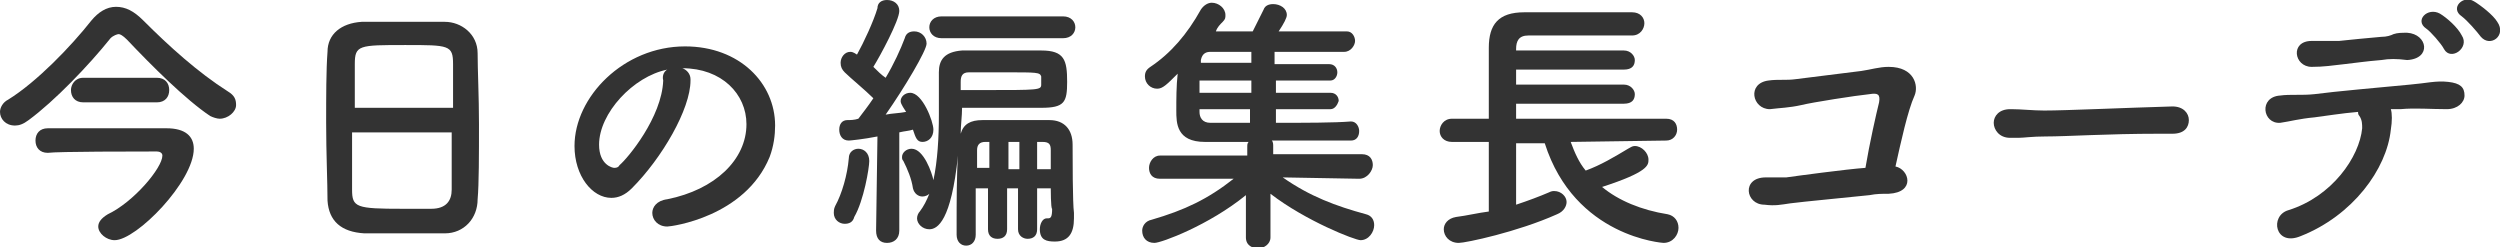
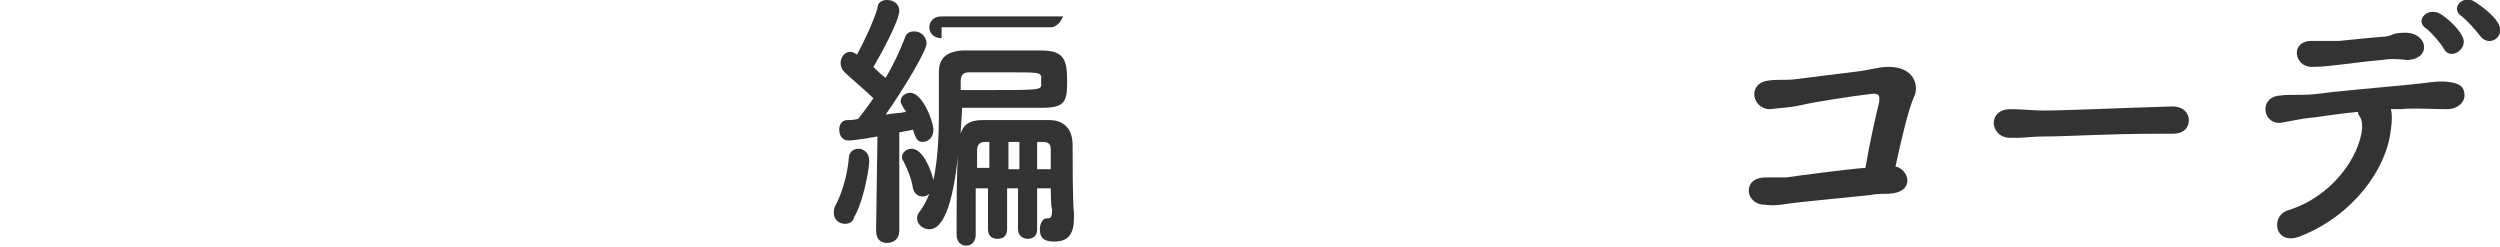
<svg xmlns="http://www.w3.org/2000/svg" version="1.1" id="_レイヤー_2" x="0px" y="0px" viewBox="0 0 183.2 18.1" style="enable-background:new 0 0 183.2 18.1;" xml:space="preserve">
  <style type="text/css">
	.st0{fill:#333333;}
</style>
  <g>
-     <path class="st0" d="M16.1,8.7c-0.2,0-0.5-0.1-0.7-0.2c-1.8-1.2-4.3-3.7-6.1-5.6C9,2.6,8.8,2.5,8.7,2.5S8.3,2.6,8.1,2.8   c-1.6,2-4.1,4.6-6,6c-0.4,0.3-0.7,0.4-1,0.4C0.4,9.2,0,8.7,0,8.2c0-0.3,0.2-0.7,0.6-0.9c2.1-1.3,4.6-3.9,6.1-5.8   c0.5-0.6,1.1-1,1.8-1s1.3,0.3,2,1c1.9,1.9,4,3.8,6.2,5.2c0.5,0.3,0.6,0.6,0.6,1C17.3,8.2,16.7,8.7,16.1,8.7z M14.2,10.9   c0,2.4-4.2,6.7-5.8,6.7c-0.6,0-1.2-0.5-1.2-1c0-0.3,0.2-0.6,0.7-0.9c1.9-0.9,4-3.4,4-4.3c0-0.2-0.2-0.3-0.4-0.3c-1.4,0-7.3,0-8,0.1   h0c-0.6,0-0.9-0.4-0.9-0.9s0.3-0.9,0.9-0.9c0.7,0,3.9,0,6.3,0h2.4C13.6,9.4,14.2,10,14.2,10.9z M6.1,7.5c-0.6,0-0.9-0.4-0.9-0.9   c0-0.4,0.3-0.9,0.9-0.9h5.4c0.6,0,0.9,0.4,0.9,0.9s-0.3,0.9-0.9,0.9C11.4,7.5,6.1,7.5,6.1,7.5z" />
-     <path class="st0" d="M32.6,17.1c-0.9,0-2,0-3,0s-2.1,0-2.9,0c-1.7-0.1-2.6-0.9-2.7-2.4c0-1.3-0.1-3.5-0.1-5.7c0-1.9,0-3.9,0.1-5.2   c0-1.3,1-2.1,2.5-2.2c0.8,0,2.1,0,3.3,0c1.1,0,2.1,0,2.8,0c1.2,0,2.4,0.9,2.4,2.3c0,1.2,0.1,3.2,0.1,5.2c0,2.2,0,4.4-0.1,5.5   C35,16,34,17.1,32.6,17.1z M33.2,7.9c0-1.3,0-2.4,0-3.2c0-1.4-0.3-1.4-3.5-1.4c-3.4,0-3.7,0-3.7,1.4c0,0.8,0,2,0,3.2H33.2z    M25.8,9.7c0,1.7,0,3.3,0,4.2c0,1.3,0.3,1.4,3.7,1.4c0.8,0,1.6,0,2.1,0c1.1,0,1.5-0.6,1.5-1.4c0-1,0-2.6,0-4.2   C33.2,9.7,25.8,9.7,25.8,9.7z" />
-     <path class="st0" d="M54.7,9.1C54.7,6.9,52.9,5,50,5h0c0.3,0.1,0.6,0.4,0.6,0.8v0.1c0,2.1-2.1,5.7-4.3,7.9c-0.5,0.5-1,0.7-1.5,0.7   c-1.4,0-2.7-1.6-2.7-3.8c0-3.6,3.6-7.3,8.1-7.3c4,0,6.6,2.7,6.6,5.8c0,0.7-0.1,1.5-0.4,2.3c-1.8,4.4-7.2,5.1-7.5,5.1   c-0.7,0-1.1-0.5-1.1-1c0-0.4,0.3-0.9,1.1-1C52.4,13.9,54.7,11.7,54.7,9.1z M48.9,5.1c-2.5,0.5-5,3.2-5,5.5c0,1.5,1,1.7,1.1,1.7   c0.1,0,0.3,0,0.4-0.2c0.6-0.5,3.1-3.5,3.2-6.2C48.5,5.5,48.7,5.2,48.9,5.1z" />
-     <path class="st0" d="M61.9,16.4c-0.4,0-0.8-0.3-0.8-0.8c0-0.1,0-0.3,0.1-0.5c0.5-0.9,0.9-2.3,1-3.5c0-0.5,0.4-0.7,0.7-0.7   c0.4,0,0.8,0.3,0.8,0.9c0,0.5-0.4,2.9-1.1,4.1C62.5,16.3,62.2,16.4,61.9,16.4z M64.2,16.9l0.1-6.9c-1,0.2-2,0.3-2.1,0.3   c-0.5,0-0.7-0.4-0.7-0.8c0-0.4,0.2-0.7,0.6-0.7c0.2,0,0.5,0,0.8-0.1c0.3-0.4,0.7-0.9,1.1-1.5c-0.6-0.6-1.7-1.5-2.1-1.9   c-0.2-0.2-0.3-0.4-0.3-0.7c0-0.4,0.3-0.8,0.7-0.8c0.1,0,0.2,0,0.5,0.2c0.5-0.9,1.2-2.4,1.5-3.4C64.3,0.2,64.6,0,65,0   c0.5,0,0.9,0.3,0.9,0.8c0,0.7-1.4,3.3-1.9,4.1c0.3,0.3,0.6,0.6,0.9,0.8c0.6-1,1.1-2.1,1.4-2.9c0.1-0.4,0.4-0.5,0.7-0.5   c0.5,0,0.9,0.4,0.9,0.9s-1.6,3.2-3,5.2c0.5-0.1,1-0.1,1.5-0.2C66,7.6,66,7.5,66,7.4c0-0.3,0.3-0.6,0.7-0.6c0.9,0,1.7,2.1,1.7,2.7   s-0.4,0.9-0.8,0.9s-0.5-0.3-0.7-0.9c-0.3,0.1-0.6,0.1-1,0.2l0,7.2c0,0.6-0.4,0.9-0.9,0.9S64.2,17.5,64.2,16.9   C64.2,16.9,64.2,16.9,64.2,16.9z M77,13.8h-1v3c0,0.5-0.3,0.7-0.7,0.7c-0.3,0-0.7-0.2-0.7-0.7v-3h-0.8v3c0,0.5-0.3,0.7-0.7,0.7   s-0.7-0.2-0.7-0.7v-3h-0.9v3.4c0,0.5-0.3,0.8-0.7,0.8s-0.7-0.3-0.7-0.8v-0.8c0-1.4,0-3.7,0.1-5c-0.5,4.8-1.5,5.4-2.1,5.4   c-0.5,0-0.9-0.4-0.9-0.8c0-0.2,0.1-0.4,0.2-0.5c0.3-0.4,0.5-0.8,0.7-1.3c-0.1,0.1-0.3,0.2-0.5,0.2c-0.3,0-0.6-0.2-0.7-0.6   c-0.1-0.7-0.4-1.4-0.7-2c-0.1-0.1-0.1-0.2-0.1-0.3c0-0.3,0.3-0.6,0.7-0.6c0.9,0,1.5,1.8,1.6,2.3c0.3-1.4,0.4-3.1,0.4-4.8   c0-0.9,0-1.8,0-2.7V5.3c0-0.9,0.4-1.5,1.7-1.6c0.9,0,1.9,0,2.9,0s2,0,2.9,0c1.7,0,1.9,0.7,1.9,2.3c0,1.5-0.2,1.9-1.9,1.9   c-1.2,0-2.5,0-4,0h-1.8c0,0.6-0.1,1.3-0.1,1.9c0.2-0.7,0.7-1,1.6-1c0.9,0,1.9,0,2.9,0c0.7,0,1.3,0,2,0c1.1,0,1.7,0.7,1.7,1.8   c0,0.9,0,4.3,0.1,5V16c0,1.1-0.4,1.7-1.4,1.7c-0.6,0-1.1-0.1-1.1-0.9c0-0.4,0.2-0.8,0.5-0.8h0.1c0.2,0,0.3-0.1,0.3-0.7   C77,15.3,77,13.8,77,13.8z M69,2.8c-0.6,0-0.9-0.4-0.9-0.8s0.3-0.8,0.9-0.8h8.9c0.6,0,0.9,0.4,0.9,0.8s-0.3,0.8-0.9,0.8H69z    M72.1,6.6c4,0,4.2,0,4.2-0.4c0-0.1,0-0.2,0-0.3c0-0.1,0-0.2,0-0.3c-0.1-0.3-0.3-0.3-2.6-0.3c-0.9,0-1.8,0-2.7,0   c-0.5,0-0.6,0.3-0.6,0.7c0,0.2,0,0.4,0,0.6C70.4,6.6,72.1,6.6,72.1,6.6z M72.5,10.4l-0.3,0c-0.4,0-0.6,0.2-0.6,0.6   c0,0.3,0,0.8,0,1.3h0.9C72.5,12.4,72.5,10.4,72.5,10.4z M74.7,10.4h-0.8v2h0.8V10.4z M77,11c0-0.4-0.1-0.6-0.6-0.6l-0.4,0v2h1   C77,12.4,77,11,77,11z" />
-     <path class="st0" d="M99.6,13.1L94,13c2,1.4,3.9,2.1,6.1,2.7c0.4,0.1,0.6,0.4,0.6,0.8c0,0.5-0.4,1.1-1,1.1c-0.4,0-4-1.4-6.6-3.4   l0,3.2v0c0,0.5-0.5,0.8-0.9,0.8s-0.9-0.2-0.9-0.8v0l0-3.1c-2.7,2.2-6.2,3.5-6.7,3.5c-0.6,0-0.9-0.4-0.9-0.9c0-0.3,0.2-0.7,0.7-0.8   c2.4-0.7,4.1-1.5,6-3L85,13.1h0c-0.6,0-0.8-0.4-0.8-0.8s0.3-0.9,0.8-0.9l6.4,0l0-0.6c0-0.2,0-0.3,0.1-0.4c-1.3,0-2.4,0-3.2,0   c-2.1,0-2.1-1.4-2.1-2.3c0-0.8,0-1.8,0.1-2.7c-0.8,0.8-1.1,1.1-1.5,1.1c-0.5,0-0.9-0.4-0.9-0.9c0-0.3,0.1-0.5,0.4-0.7   c1.5-1,2.7-2.4,3.7-4.2c0.2-0.3,0.5-0.5,0.8-0.5c0.5,0,1,0.4,1,0.9c0,0.2,0,0.3-0.2,0.5c-0.2,0.2-0.4,0.4-0.5,0.7   c0.7,0,1.7,0,2.7,0c0.2-0.4,0.5-1,0.8-1.6c0.1-0.3,0.4-0.4,0.7-0.4c0.5,0,1,0.3,1,0.8c0,0.2-0.2,0.6-0.6,1.2c2,0,3.9,0,5,0   c0.4,0,0.6,0.4,0.6,0.7S99,3.8,98.5,3.8h0c-1,0-3.1,0-5.1,0v0.9h4C97.8,4.7,98,5,98,5.3c0,0.3-0.2,0.6-0.5,0.6h-4v0.9h4   c0.4,0,0.6,0.3,0.6,0.6C98,7.7,97.8,8,97.5,8h-4v1c2.1,0,4.3,0,5.5-0.1h0c0.4,0,0.6,0.4,0.6,0.7c0,0.4-0.2,0.7-0.6,0.7   c-1.2,0-3.6,0-5.8,0c0.1,0.1,0.1,0.3,0.1,0.4l0,0.6l6.5,0c0.6,0,0.8,0.4,0.8,0.8S100.2,13.1,99.6,13.1L99.6,13.1L99.6,13.1z    M91.7,5.9h-3.8c0,0.3,0,0.6,0,0.9h3.8V5.9z M91.7,8h-3.8v0.2c0,0.4,0.2,0.8,0.8,0.8c0.7,0,1.7,0,2.9,0V8z M91.7,3.8   c-1.3,0-2.4,0-3,0c-0.3,0-0.6,0.1-0.7,0.6l0,0.2h3.7C91.7,4.7,91.7,3.8,91.7,3.8z" />
-     <path class="st0" d="M115.1,10.4c0.3,0.8,0.6,1.5,1.1,2.1c1.1-0.4,2.1-1,3.1-1.6c0.2-0.1,0.3-0.2,0.5-0.2c0.5,0,1,0.5,1,1   c0,0.4,0,0.9-3.4,2c1.2,1,2.9,1.7,4.8,2c0.5,0.1,0.8,0.5,0.8,1c0,0.5-0.4,1.1-1.1,1.1c0,0-6.5-0.4-8.7-7.3h-2.1V15   c0.9-0.3,1.7-0.6,2.4-0.9c0.2-0.1,0.3-0.1,0.4-0.1c0.5,0,0.9,0.4,0.9,0.8c0,0.3-0.2,0.7-0.7,0.9c-2.9,1.3-6.7,2.1-7.2,2.1   c-0.7,0-1.1-0.5-1.1-1c0-0.4,0.3-0.8,0.9-0.9c0.8-0.1,1.6-0.3,2.4-0.4v-5.1h-2.7c-0.6,0-0.9-0.4-0.9-0.8s0.3-0.9,0.9-0.9h2.7   c0-0.6,0-1.3,0-2c0-1.1,0-2.3,0-3.2c0-1.7,0.7-2.6,2.6-2.6c1.5,0,3.1,0,4.8,0c1.1,0,2.1,0,3.1,0c0.6,0,0.9,0.4,0.9,0.8   c0,0.4-0.3,0.9-0.9,0.9h0c-1.1,0-2.3,0-3.5,0c-1.4,0-2.9,0-4.1,0c-0.7,0-0.9,0.4-0.9,1v0.1h7.9c0.5,0,0.8,0.4,0.8,0.7   c0,0.4-0.2,0.7-0.8,0.7h-7.9v1.1h7.9c0.5,0,0.8,0.4,0.8,0.7c0,0.4-0.2,0.7-0.8,0.7h-7.9v1.1h11c0.6,0,0.8,0.4,0.8,0.8   s-0.3,0.8-0.8,0.8L115.1,10.4L115.1,10.4z" />
+     <path class="st0" d="M61.9,16.4c-0.4,0-0.8-0.3-0.8-0.8c0-0.1,0-0.3,0.1-0.5c0.5-0.9,0.9-2.3,1-3.5c0-0.5,0.4-0.7,0.7-0.7   c0.4,0,0.8,0.3,0.8,0.9c0,0.5-0.4,2.9-1.1,4.1C62.5,16.3,62.2,16.4,61.9,16.4z M64.2,16.9l0.1-6.9c-1,0.2-2,0.3-2.1,0.3   c-0.5,0-0.7-0.4-0.7-0.8c0-0.4,0.2-0.7,0.6-0.7c0.2,0,0.5,0,0.8-0.1c0.3-0.4,0.7-0.9,1.1-1.5c-0.6-0.6-1.7-1.5-2.1-1.9   c-0.2-0.2-0.3-0.4-0.3-0.7c0-0.4,0.3-0.8,0.7-0.8c0.1,0,0.2,0,0.5,0.2c0.5-0.9,1.2-2.4,1.5-3.4C64.3,0.2,64.6,0,65,0   c0.5,0,0.9,0.3,0.9,0.8c0,0.7-1.4,3.3-1.9,4.1c0.3,0.3,0.6,0.6,0.9,0.8c0.6-1,1.1-2.1,1.4-2.9c0.1-0.4,0.4-0.5,0.7-0.5   c0.5,0,0.9,0.4,0.9,0.9s-1.6,3.2-3,5.2c0.5-0.1,1-0.1,1.5-0.2C66,7.6,66,7.5,66,7.4c0-0.3,0.3-0.6,0.7-0.6c0.9,0,1.7,2.1,1.7,2.7   s-0.4,0.9-0.8,0.9s-0.5-0.3-0.7-0.9c-0.3,0.1-0.6,0.1-1,0.2l0,7.2c0,0.6-0.4,0.9-0.9,0.9S64.2,17.5,64.2,16.9   C64.2,16.9,64.2,16.9,64.2,16.9z M77,13.8h-1v3c0,0.5-0.3,0.7-0.7,0.7c-0.3,0-0.7-0.2-0.7-0.7v-3h-0.8v3c0,0.5-0.3,0.7-0.7,0.7   s-0.7-0.2-0.7-0.7v-3h-0.9v3.4c0,0.5-0.3,0.8-0.7,0.8s-0.7-0.3-0.7-0.8v-0.8c0-1.4,0-3.7,0.1-5c-0.5,4.8-1.5,5.4-2.1,5.4   c-0.5,0-0.9-0.4-0.9-0.8c0-0.2,0.1-0.4,0.2-0.5c0.3-0.4,0.5-0.8,0.7-1.3c-0.1,0.1-0.3,0.2-0.5,0.2c-0.3,0-0.6-0.2-0.7-0.6   c-0.1-0.7-0.4-1.4-0.7-2c-0.1-0.1-0.1-0.2-0.1-0.3c0-0.3,0.3-0.6,0.7-0.6c0.9,0,1.5,1.8,1.6,2.3c0.3-1.4,0.4-3.1,0.4-4.8   c0-0.9,0-1.8,0-2.7V5.3c0-0.9,0.4-1.5,1.7-1.6c0.9,0,1.9,0,2.9,0s2,0,2.9,0c1.7,0,1.9,0.7,1.9,2.3c0,1.5-0.2,1.9-1.9,1.9   c-1.2,0-2.5,0-4,0h-1.8c0,0.6-0.1,1.3-0.1,1.9c0.2-0.7,0.7-1,1.6-1c0.9,0,1.9,0,2.9,0c0.7,0,1.3,0,2,0c1.1,0,1.7,0.7,1.7,1.8   c0,0.9,0,4.3,0.1,5V16c0,1.1-0.4,1.7-1.4,1.7c-0.6,0-1.1-0.1-1.1-0.9c0-0.4,0.2-0.8,0.5-0.8h0.1c0.2,0,0.3-0.1,0.3-0.7   C77,15.3,77,13.8,77,13.8z M69,2.8c-0.6,0-0.9-0.4-0.9-0.8s0.3-0.8,0.9-0.8h8.9s-0.3,0.8-0.9,0.8H69z    M72.1,6.6c4,0,4.2,0,4.2-0.4c0-0.1,0-0.2,0-0.3c0-0.1,0-0.2,0-0.3c-0.1-0.3-0.3-0.3-2.6-0.3c-0.9,0-1.8,0-2.7,0   c-0.5,0-0.6,0.3-0.6,0.7c0,0.2,0,0.4,0,0.6C70.4,6.6,72.1,6.6,72.1,6.6z M72.5,10.4l-0.3,0c-0.4,0-0.6,0.2-0.6,0.6   c0,0.3,0,0.8,0,1.3h0.9C72.5,12.4,72.5,10.4,72.5,10.4z M74.7,10.4h-0.8v2h0.8V10.4z M77,11c0-0.4-0.1-0.6-0.6-0.6l-0.4,0v2h1   C77,12.4,77,11,77,11z" />
    <path class="st0" d="M138.4,14.2c-0.5,0-0.9,0-1.4,0.1c-0.9,0.1-5.1,0.5-5.8,0.6c-0.7,0.1-1.1,0.2-1.9,0.1c-1.4,0-1.7-2,0.1-2   c0.5,0,1,0,1.5,0c0.7-0.1,4.4-0.6,5.8-0.7c0.3-1.8,0.8-4,1-4.8c0.1-0.6-0.1-0.7-0.7-0.6c-1,0.1-4.2,0.6-5,0.8   c-0.9,0.2-1.5,0.2-2.3,0.3c-1.3,0-1.7-1.9-0.1-2.1c0.7-0.1,1.3,0,2-0.1c0.7-0.1,4.1-0.5,4.8-0.6c0.7-0.1,1.3-0.3,2-0.3   c1.9,0,2.2,1.4,1.9,2.1c-0.5,1.1-1,3.4-1.4,5.2C139.9,12.4,140.4,14.1,138.4,14.2L138.4,14.2z" />
    <path class="st0" d="M159.2,9.8h-1c-3.8,0-6.7,0.2-8.3,0.2c-1,0-1.6,0.1-2,0.1c-0.2,0-0.4,0-0.6,0c-0.8,0-1.2-0.6-1.2-1.1   s0.4-1,1.2-1h0.1c0.7,0,1.6,0.1,2.4,0.1c1.6,0,5.9-0.2,9.4-0.3h0c0.8,0,1.2,0.5,1.2,1S160.1,9.8,159.2,9.8L159.2,9.8L159.2,9.8z" />
    <path class="st0" d="M175.2,9.5c-0.3,2.9-2.8,6.3-6.6,7.8c-1.9,0.8-2.3-1.5-0.9-1.9c3.2-1,5.2-3.9,5.4-6c0-0.3,0-0.6-0.2-0.9   c-0.1-0.1-0.1-0.2-0.1-0.3c-1.2,0.1-2.4,0.3-3.2,0.4c-1.1,0.1-1.8,0.3-2.5,0.4c-1.3,0.1-1.6-1.9,0-2c0.7-0.1,1.6,0,2.5-0.1   c1.5-0.2,4.9-0.5,7-0.7c1.2-0.1,1.9-0.3,2.8-0.2c0.9,0.1,1.2,0.4,1.2,1c0,0.5-0.5,1-1.3,1c-1.2,0-2.3-0.1-3.4,0c-0.2,0-0.4,0-0.7,0   C175.3,8.3,175.3,8.9,175.2,9.5z M174.5,4.4c-1.2,0.1-1.8,0.2-2.7,0.3c-0.9,0.1-1.5,0.2-2.4,0.2c-1.3,0-1.6-1.9,0-1.9   c0.7,0,1.3,0,2,0c1-0.1,1.9-0.2,3.1-0.3c0.4,0,0.7-0.1,0.9-0.2c0.3-0.1,0.6-0.1,1-0.1c1.5,0.1,1.8,1.9,0,2   C175.6,4.3,175.1,4.3,174.5,4.4z M179.1,3.6c-0.2-0.4-1-1.3-1.3-1.5c-0.9-0.6,0.1-1.6,1-1.1c0.5,0.3,1.3,1,1.6,1.6   C181,3.5,179.6,4.5,179.1,3.6z M181.8,2.7c-0.3-0.4-1-1.2-1.4-1.5c-0.9-0.6,0.1-1.6,0.9-1.1c0.5,0.3,1.4,1,1.7,1.5   C183.7,2.6,182.5,3.5,181.8,2.7z" />
  </g>
</svg>